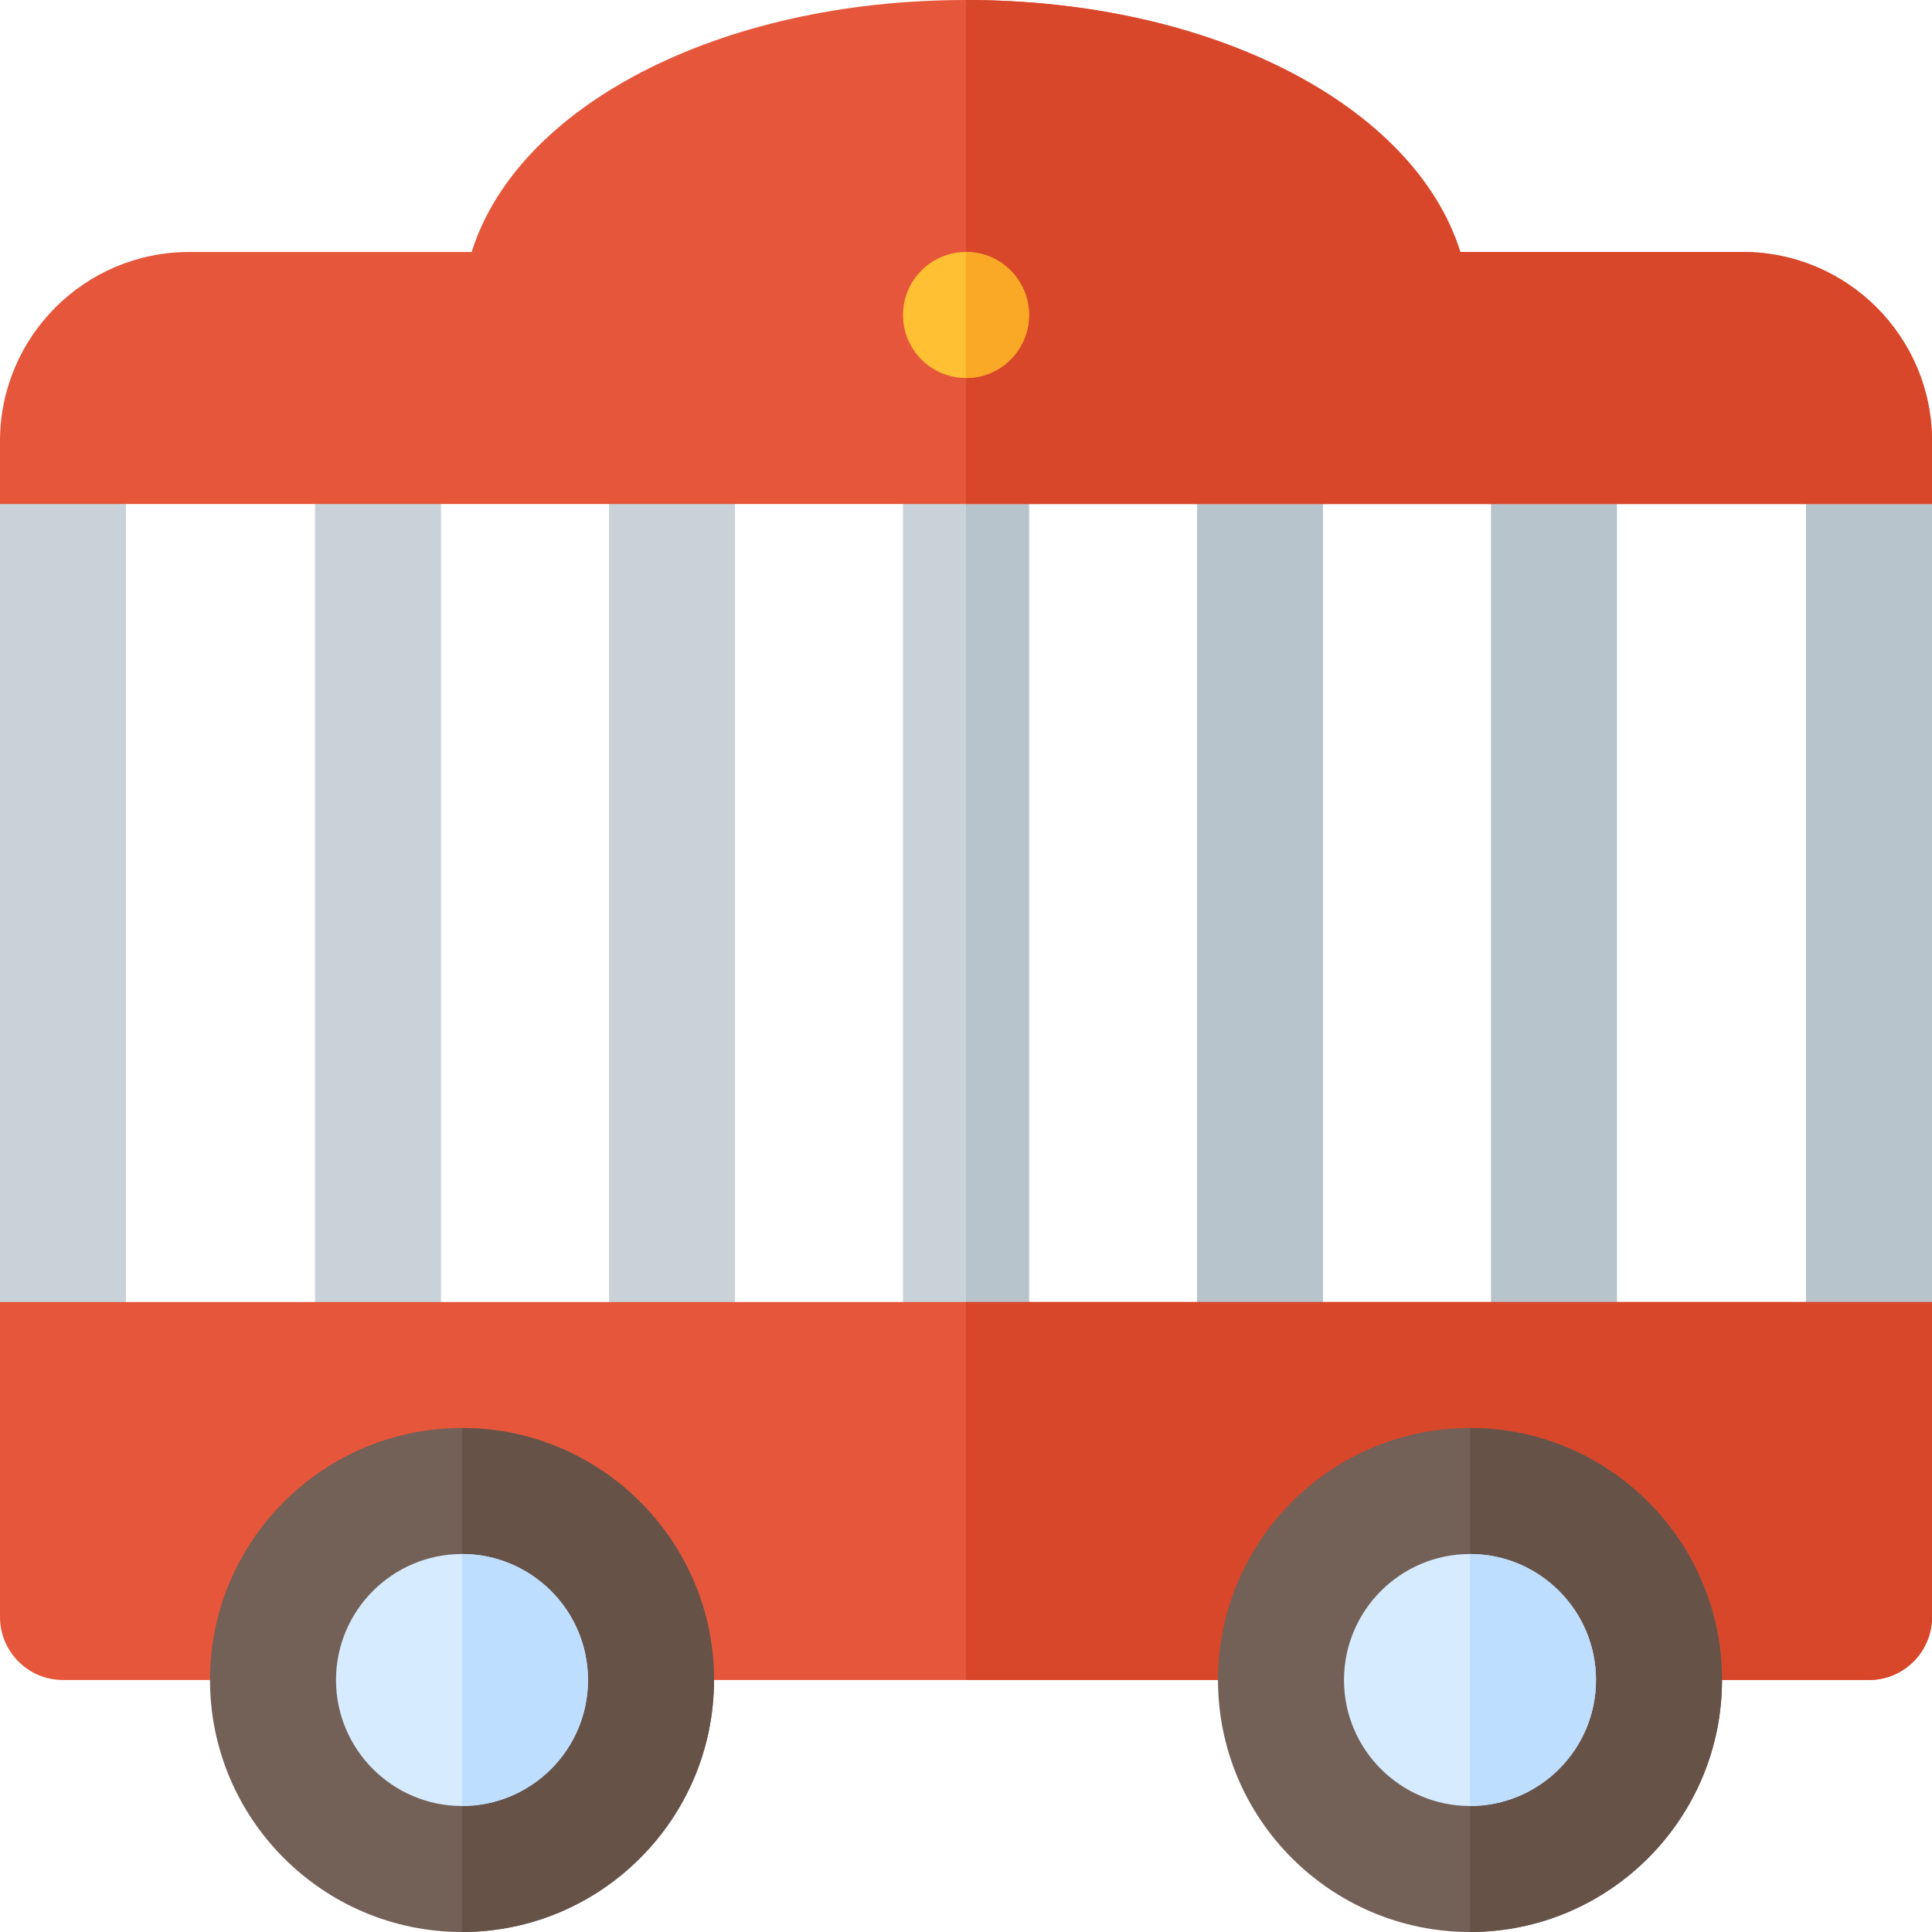
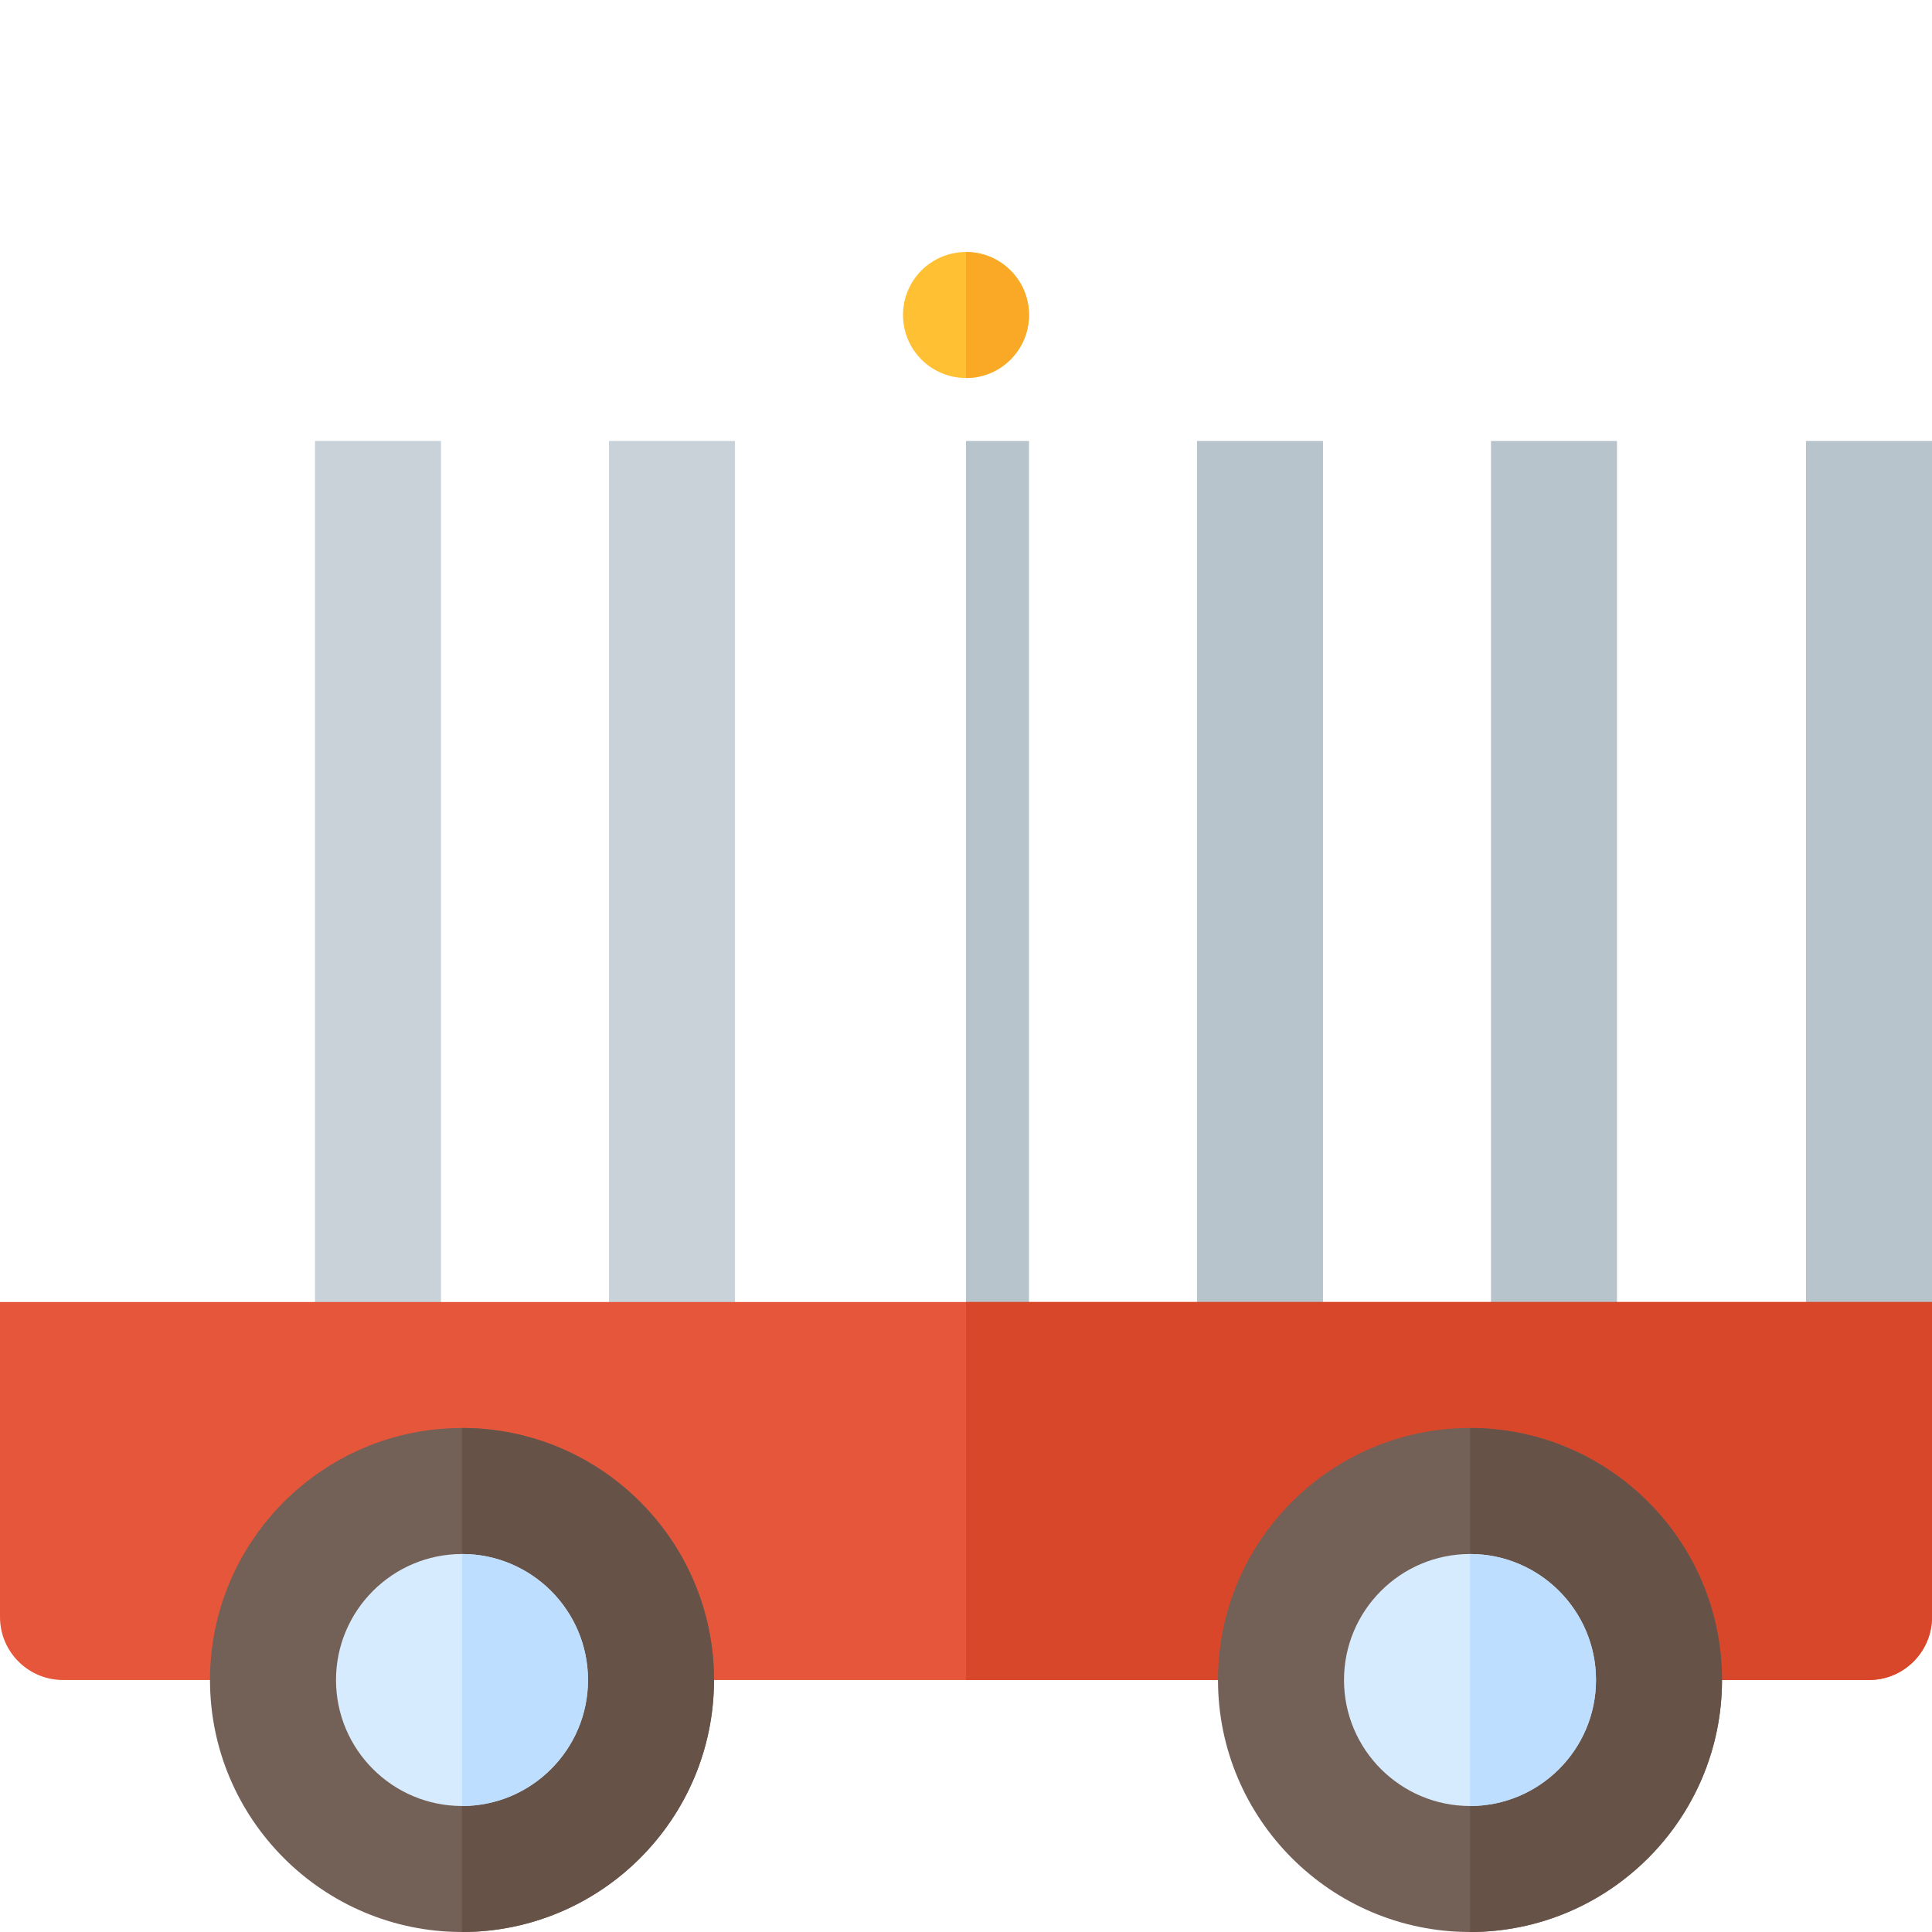
<svg xmlns="http://www.w3.org/2000/svg" version="1.1" id="Layer_1" viewBox="0 0 512 512" xml:space="preserve">
  <g>
    <rect x="83.478" y="116.87" style="fill:#C9D2D9;" width="33.391" height="244.87" />
-     <rect y="116.87" style="fill:#C9D2D9;" width="33.391" height="244.87" />
    <rect x="161.391" y="116.87" style="fill:#C9D2D9;" width="33.391" height="244.87" />
-     <rect x="239.304" y="116.87" style="fill:#C9D2D9;" width="33.391" height="244.87" />
  </g>
  <g>
    <rect x="317.217" y="116.87" style="fill:#B7C4CC;" width="33.391" height="244.87" />
    <rect x="395.13" y="116.87" style="fill:#B7C4CC;" width="33.391" height="244.87" />
    <rect x="478.609" y="116.87" style="fill:#B7C4CC;" width="33.391" height="244.87" />
    <rect x="256" y="116.87" style="fill:#B7C4CC;" width="16.696" height="244.87" />
  </g>
  <g>
    <path style="fill:#E6563A;" d="M0,345.043v83.478c0,9.217,7.479,16.696,16.696,16.696h478.609c9.217,0,16.696-7.479,16.696-16.696   v-83.478H0z" />
-     <path style="fill:#E6563A;" d="M461.913,66.783H387C374.945,28.239,321.717,0,256,0S137.055,28.239,125,66.783H50.087   C22.468,66.783,0,89.25,0,116.87v16.696h512V116.87C512,89.25,489.532,66.783,461.913,66.783z" />
  </g>
  <g>
-     <path style="fill:#D9472B;" d="M512,133.565V116.87c0-27.619-22.468-50.087-50.087-50.087H387C374.945,28.239,321.717,0,256,0   v133.565H512z" />
    <path style="fill:#D9472B;" d="M256,445.217h239.304c9.217,0,16.696-7.479,16.696-16.696v-83.478H256V445.217z" />
  </g>
  <circle style="fill:#FFC033;" cx="256" cy="83.478" r="16.696" />
  <path style="fill:#736056;" d="M122.435,512c-36.826,0-66.783-29.956-66.783-66.783s29.956-66.783,66.783-66.783  s66.783,29.956,66.783,66.783S159.261,512,122.435,512z" />
  <path style="fill:#665247;" d="M122.435,378.435V512c36.826,0,66.783-29.956,66.783-66.783S159.261,378.435,122.435,378.435z" />
  <path style="fill:#736056;" d="M389.565,512c-36.826,0-66.783-29.956-66.783-66.783s29.956-66.783,66.783-66.783  s66.783,29.956,66.783,66.783S426.391,512,389.565,512z" />
  <path style="fill:#665247;" d="M389.565,378.435V512c36.826,0,66.783-29.956,66.783-66.783S426.391,378.435,389.565,378.435z" />
  <path style="fill:#D7EBFF;" d="M122.435,478.609c-18.413,0-33.391-14.978-33.391-33.391s14.978-33.391,33.391-33.391  s33.391,14.978,33.391,33.391S140.848,478.609,122.435,478.609z" />
  <path style="fill:#BDDEFF;" d="M155.826,445.217c0-18.413-14.978-33.391-33.391-33.391v66.783  C140.848,478.609,155.826,463.63,155.826,445.217z" />
  <path style="fill:#D7EBFF;" d="M389.565,478.609c-18.413,0-33.391-14.978-33.391-33.391s14.978-33.391,33.391-33.391  c18.413,0,33.391,14.978,33.391,33.391S407.978,478.609,389.565,478.609z" />
  <path style="fill:#BDDEFF;" d="M422.957,445.217c0-18.413-14.978-33.391-33.391-33.391v66.783  C407.978,478.609,422.957,463.63,422.957,445.217z" />
  <path style="fill:#F9A926;" d="M272.696,83.478c0-9.22-7.475-16.696-16.696-16.696v33.391  C265.22,100.174,272.696,92.699,272.696,83.478z" />
</svg>